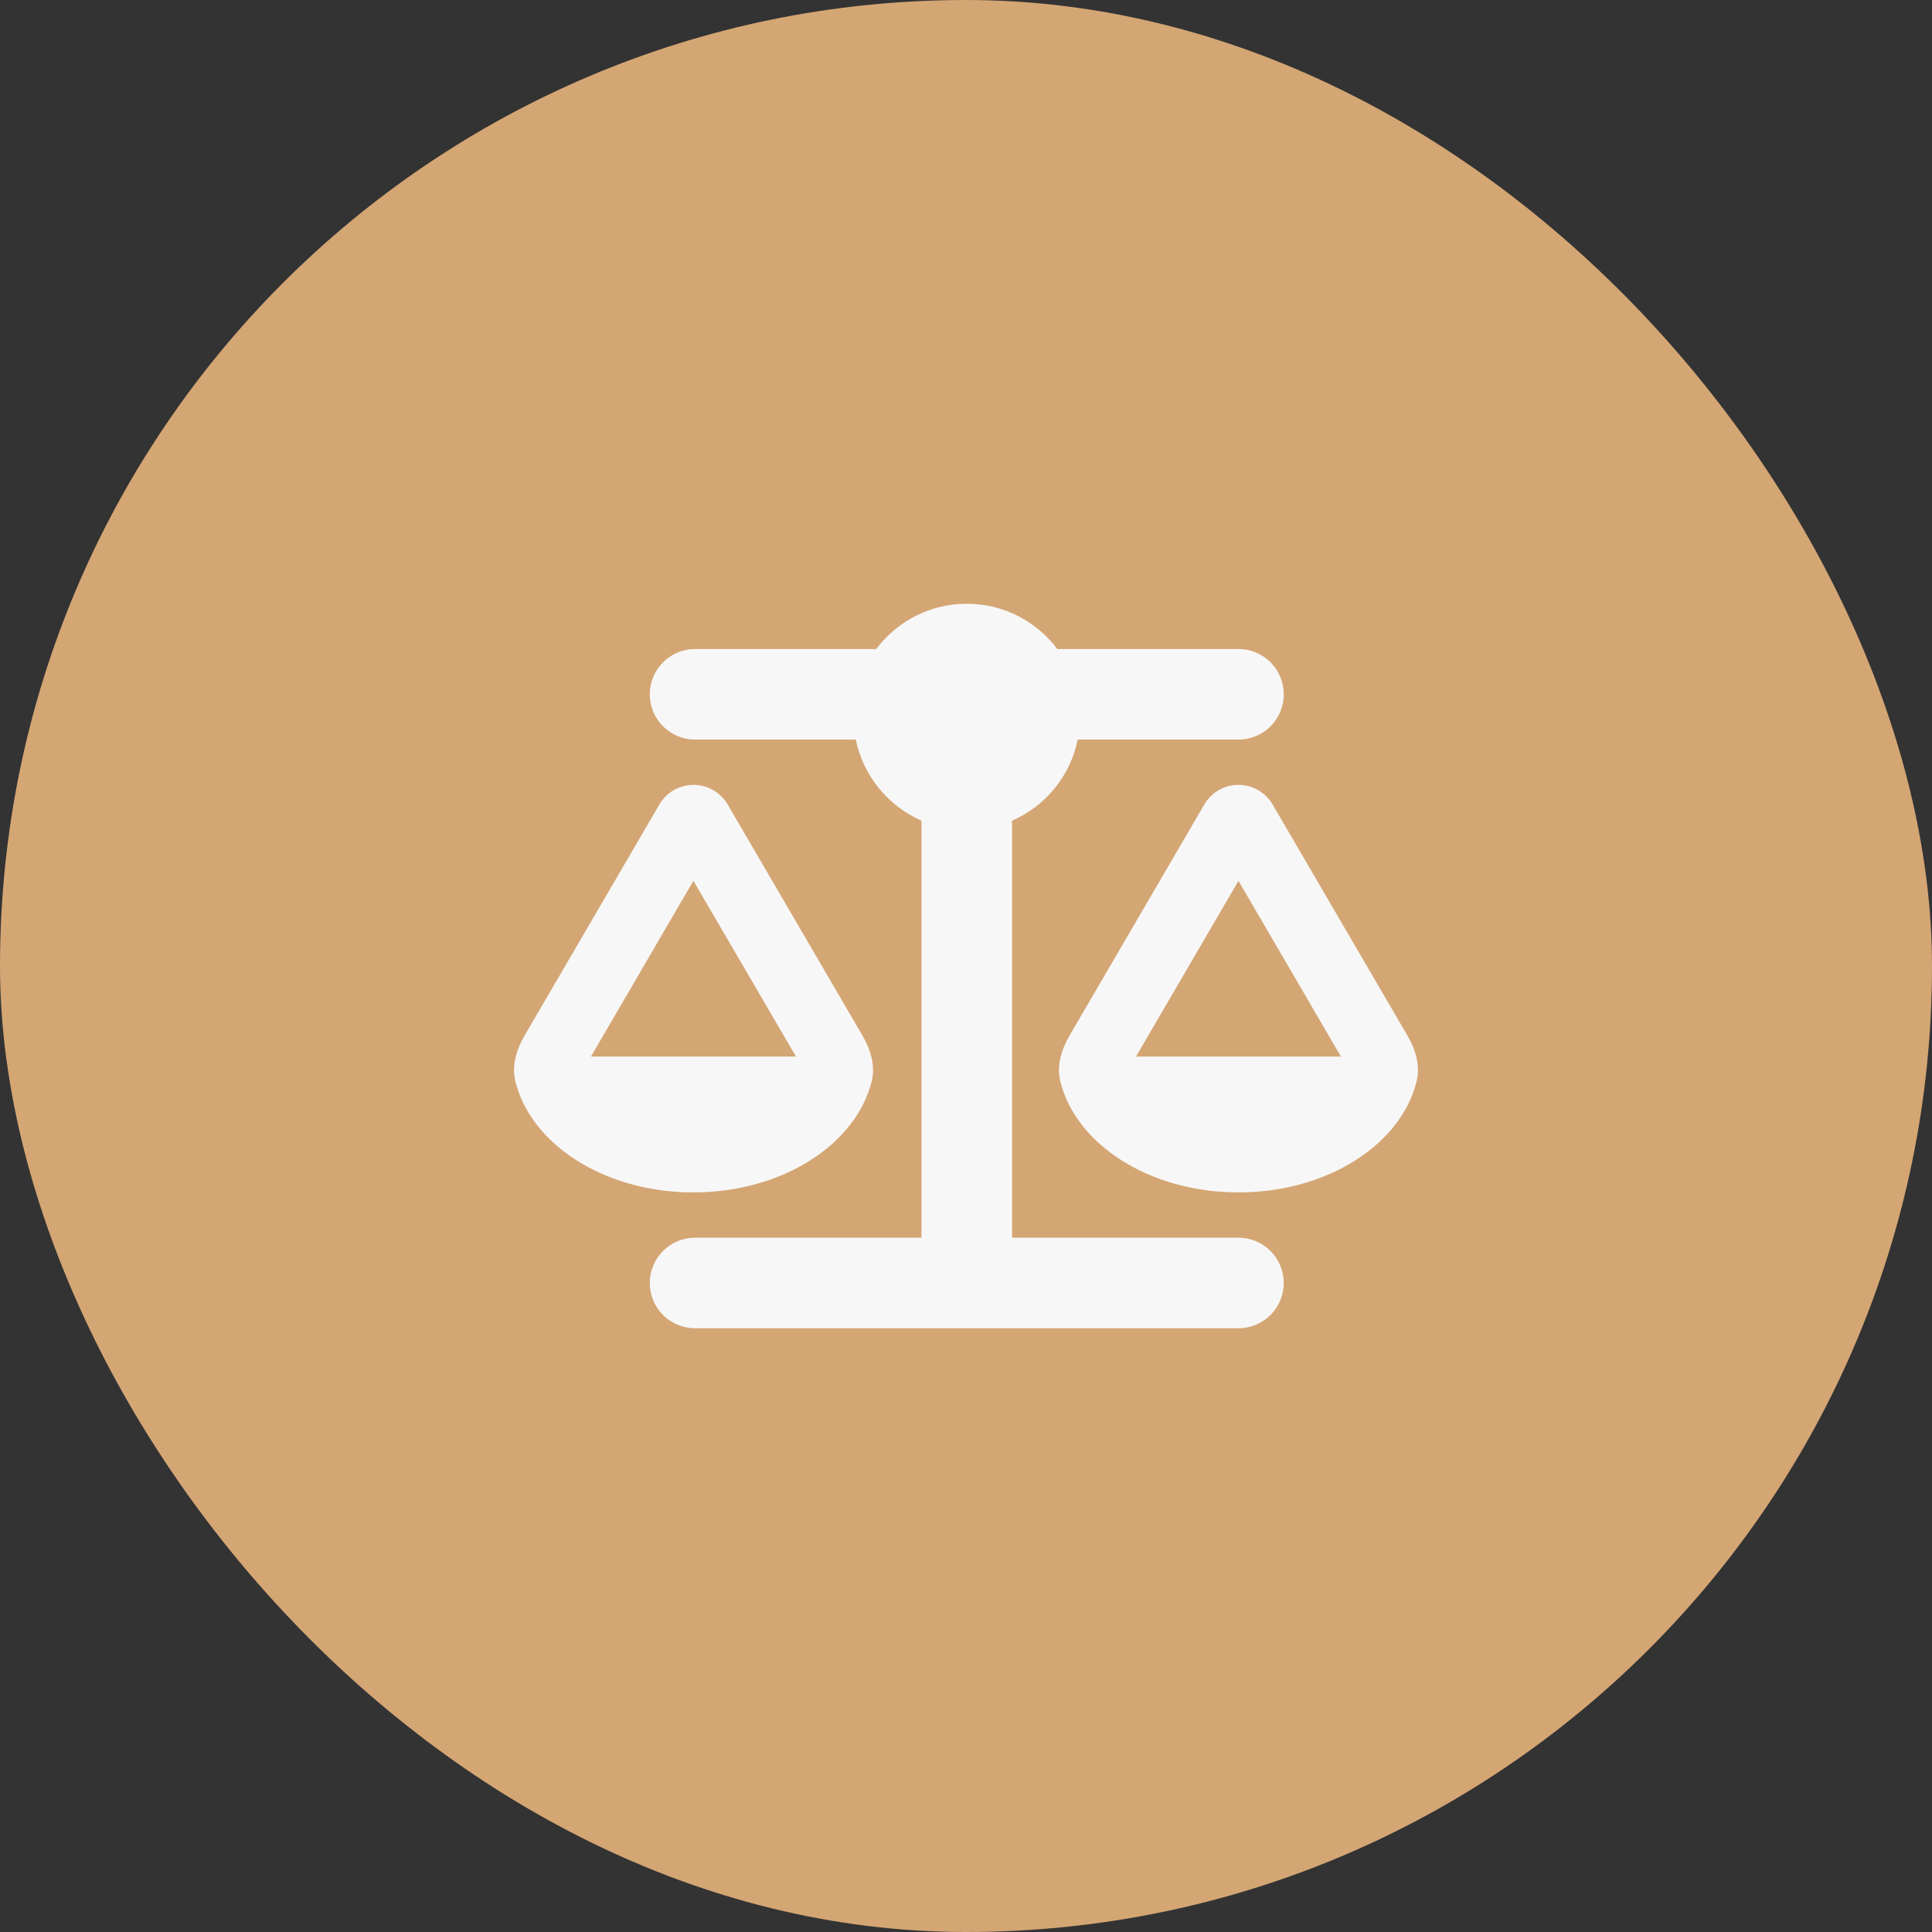
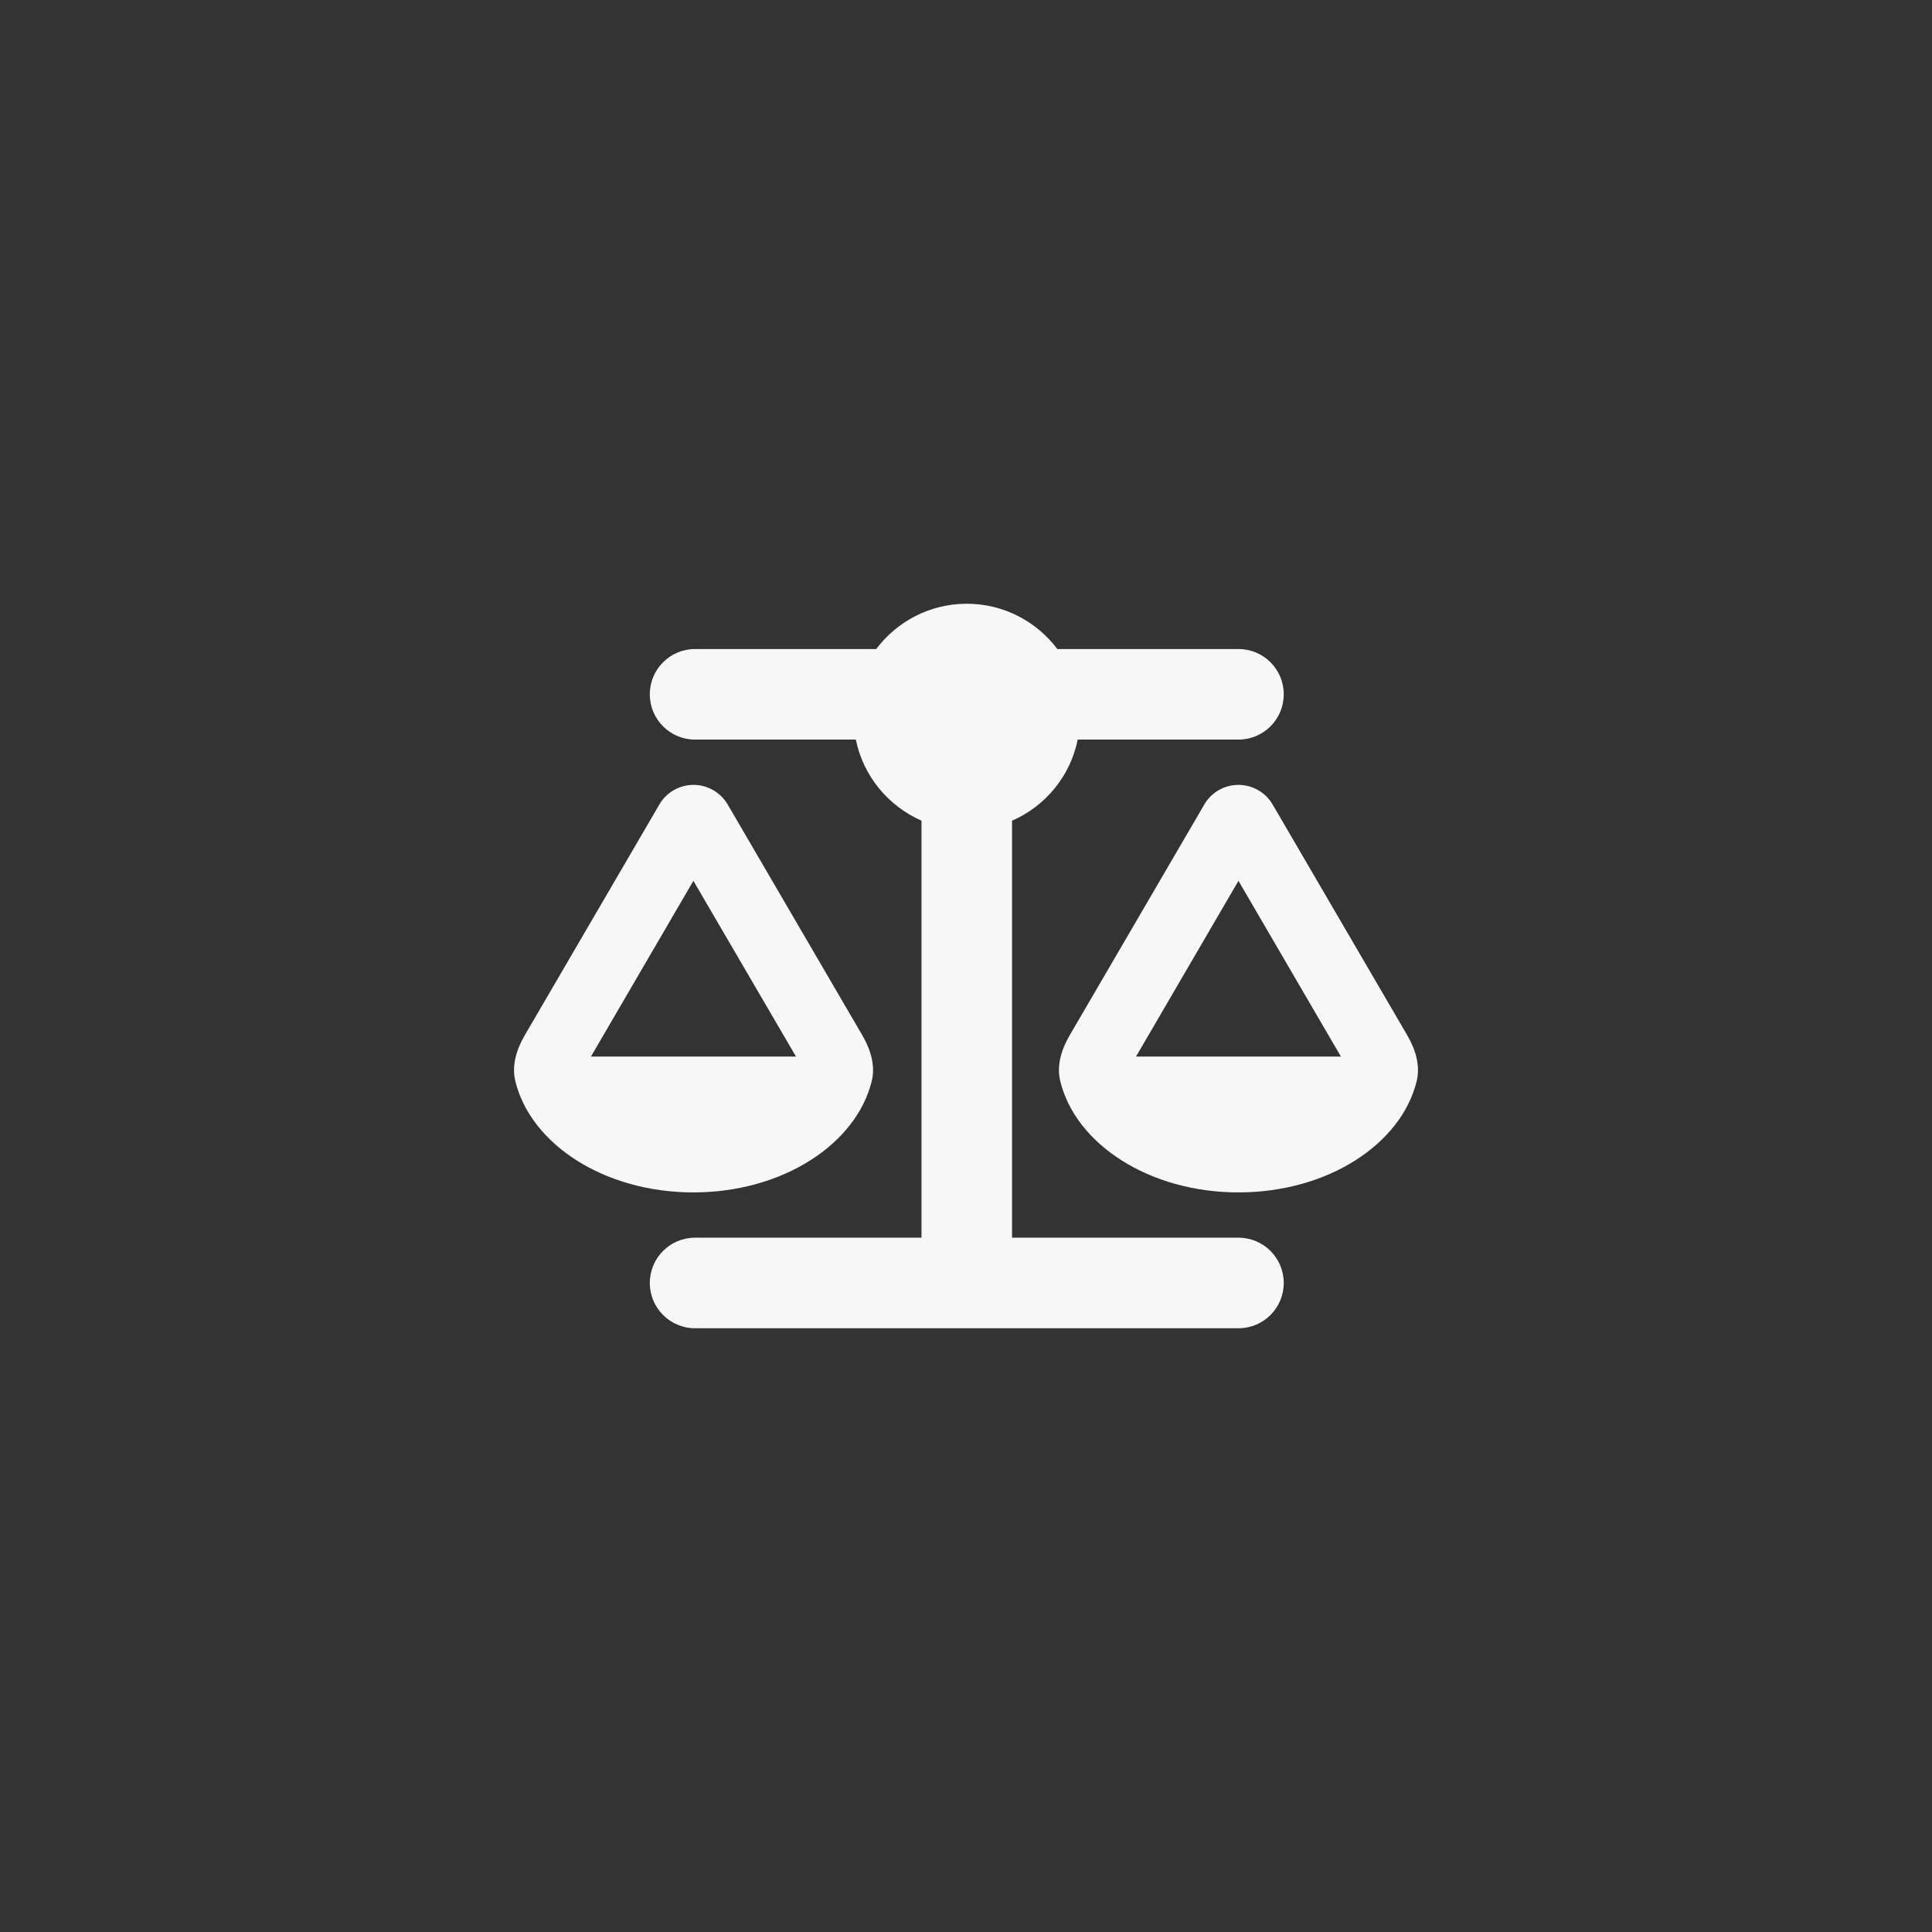
<svg xmlns="http://www.w3.org/2000/svg" width="350" height="350" viewBox="0 0 350 350" fill="none">
  <rect x="0" y="0" width="350" height="350" fill="#333333" stroke="none" />
-   <rect width="350" height="350" rx="175" fill="#D4A674" />
  <path d="M191.547 117.578H224.36C228.897 117.578 232.563 121.244 232.563 125.781C232.563 130.319 228.897 133.984 224.36 133.984H195.239C193.906 140.598 189.368 146.058 183.344 148.673V224.219H224.36C228.897 224.219 232.563 227.885 232.563 232.422C232.563 236.959 228.897 240.625 224.36 240.625H175.141H125.922C121.385 240.625 117.719 236.959 117.719 232.422C117.719 227.885 121.385 224.219 125.922 224.219H166.938V148.673C160.914 146.033 156.376 140.573 155.043 133.984H125.922C121.385 133.984 117.719 130.319 117.719 125.781C117.719 121.244 121.385 117.578 125.922 117.578H158.735C162.478 112.605 168.425 109.375 175.141 109.375C181.857 109.375 187.805 112.605 191.547 117.578ZM205.8 191.406H242.919L224.36 159.568L205.8 191.406ZM224.36 216.016C208.236 216.016 194.829 207.3 192.06 195.79C191.394 192.97 192.316 190.073 193.778 187.561L218.182 145.725C219.464 143.521 221.822 142.188 224.36 142.188C226.898 142.188 229.256 143.546 230.538 145.725L254.942 187.561C256.403 190.073 257.326 192.97 256.66 195.79C253.891 207.3 240.484 216.016 224.36 216.016ZM125.615 159.568L107.055 191.406H144.2L125.615 159.568ZM93.341 195.79C92.674 192.97 93.597 190.073 95.058 187.561L119.462 145.725C120.744 143.521 123.103 142.188 125.64 142.188C128.178 142.188 130.537 143.546 131.818 145.725L156.223 187.561C157.684 190.073 158.607 192.97 157.94 195.79C155.146 207.3 141.739 216.016 125.615 216.016C109.491 216.016 96.109 207.3 93.341 195.79Z" fill="#F7F7F7" />
</svg>